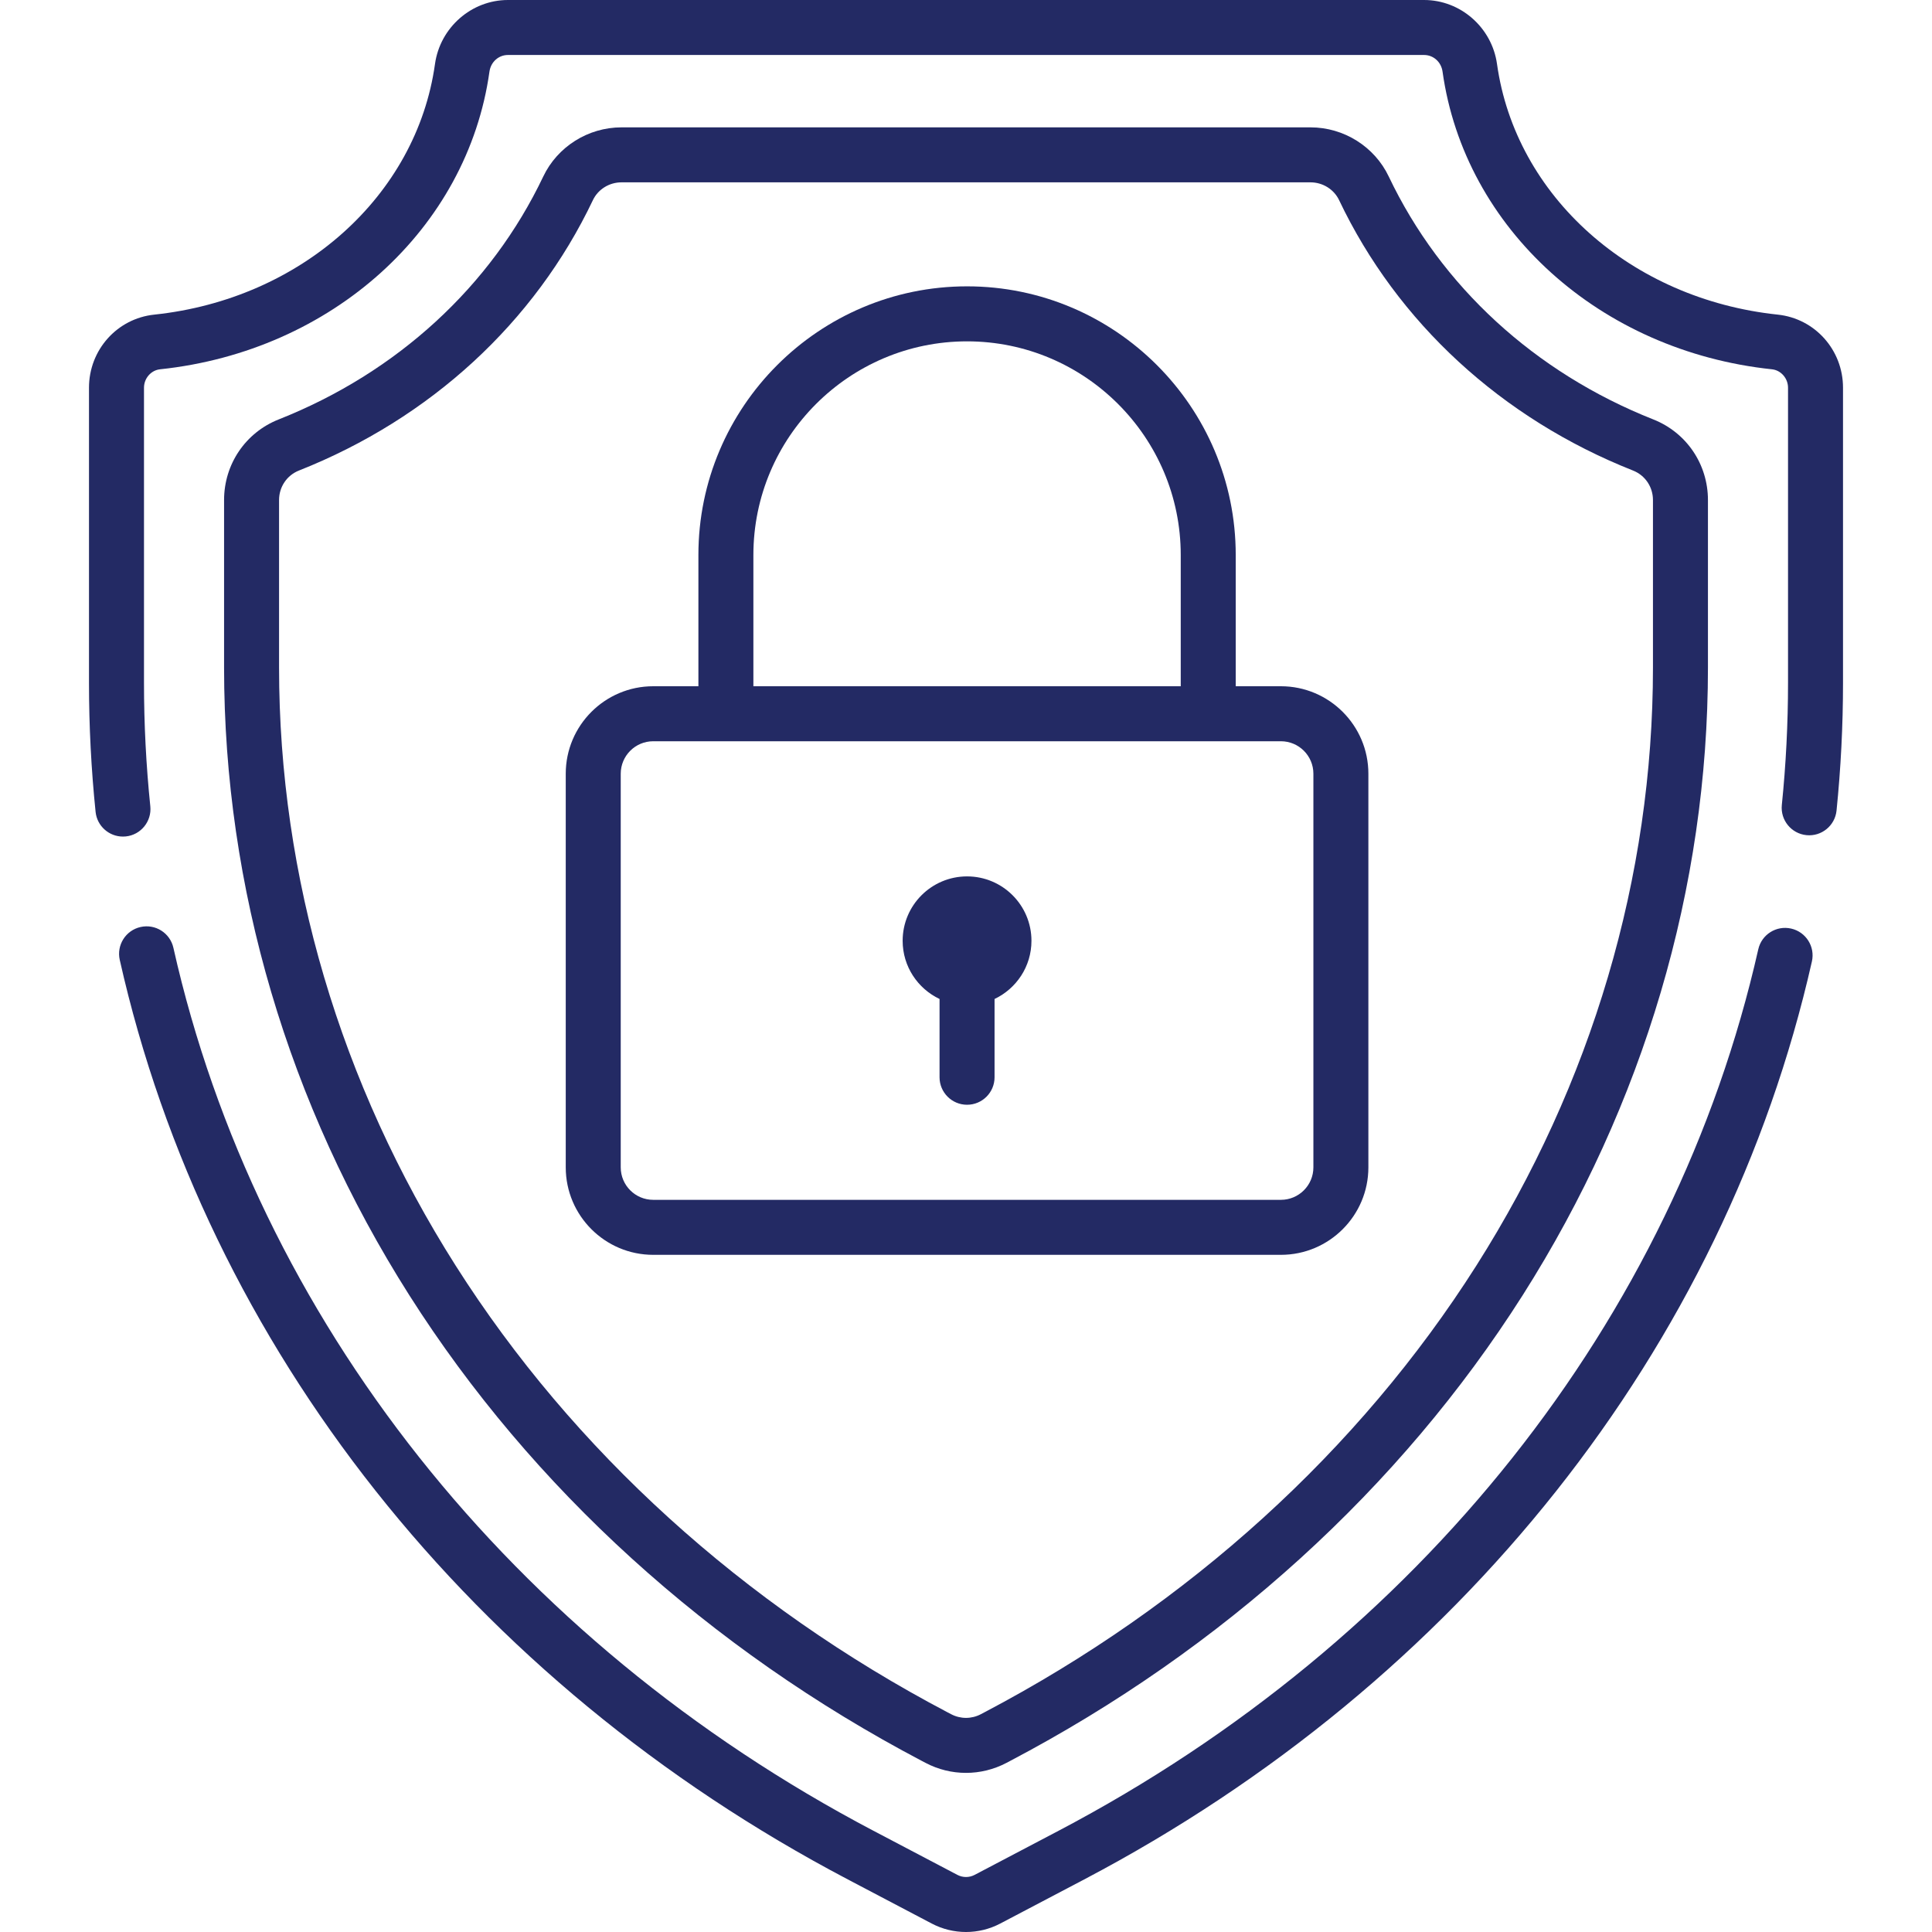
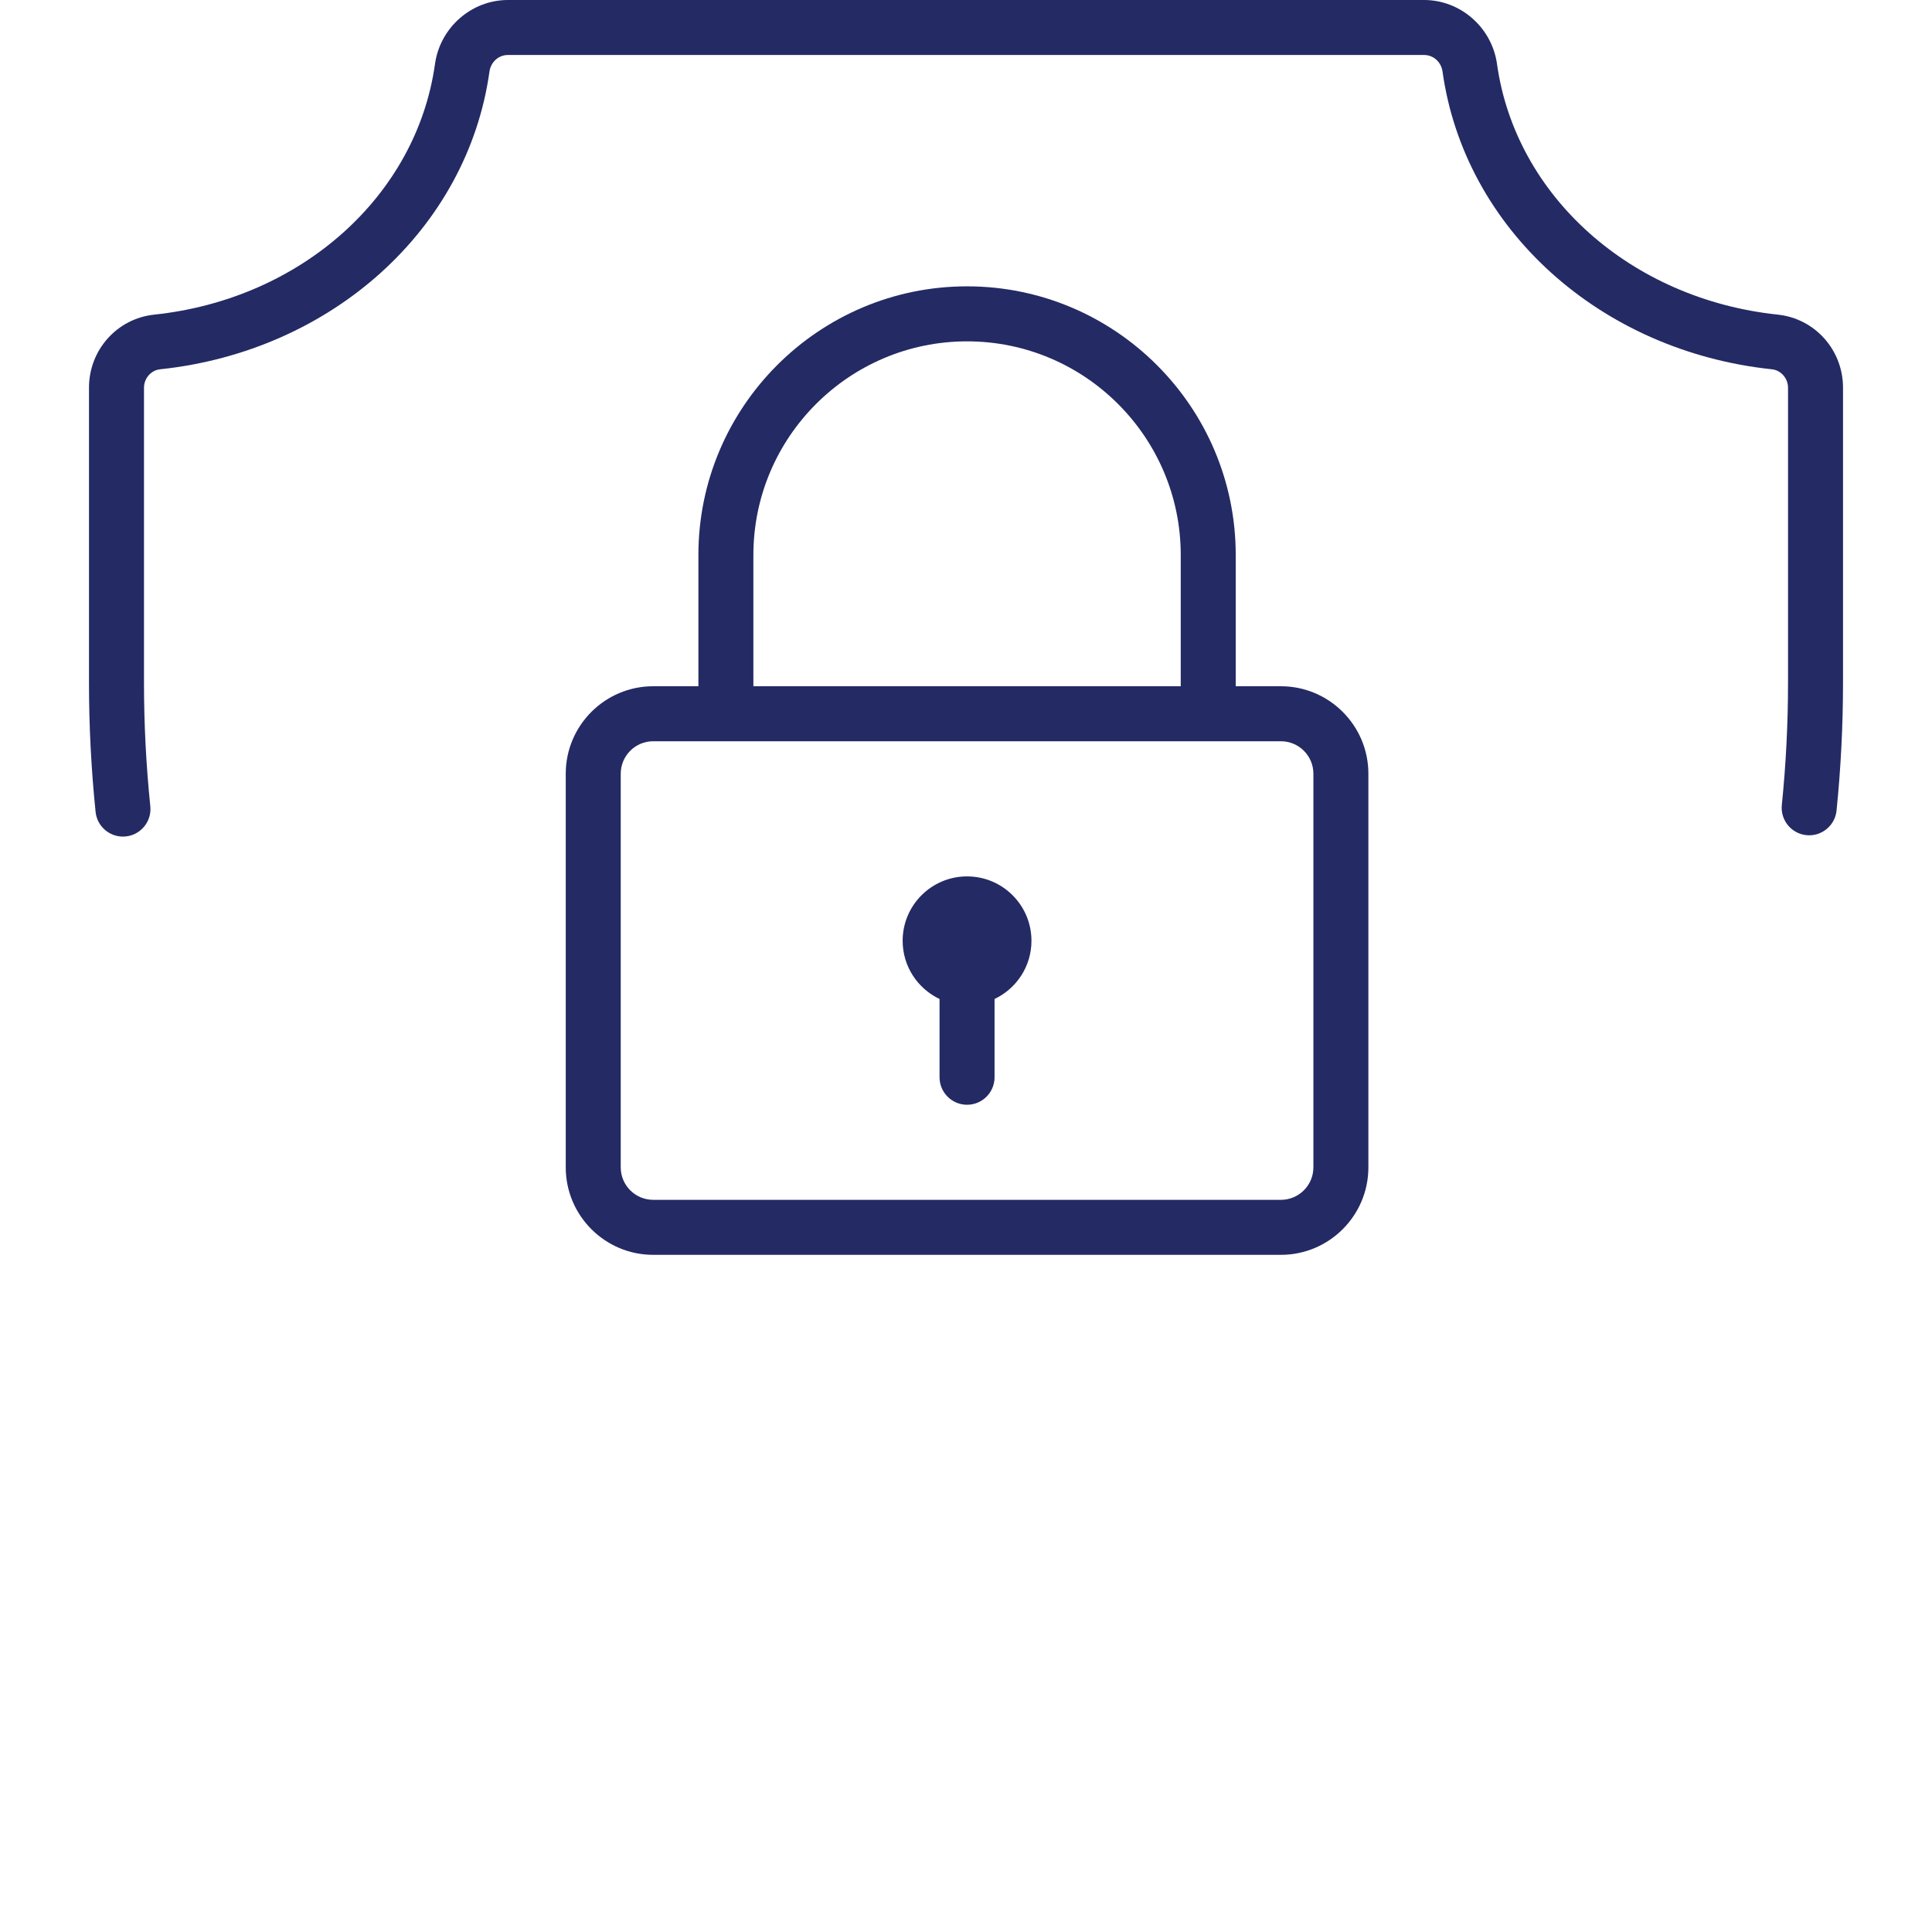
<svg xmlns="http://www.w3.org/2000/svg" width="100" height="100" viewBox="0 0 100 100" fill="none">
  <path d="M50.055 45.362C48.214 45.362 46.721 46.855 46.721 48.696C46.721 50.027 47.504 51.172 48.631 51.707V55.759C48.631 56.545 49.269 57.182 50.055 57.182C50.841 57.182 51.478 56.545 51.478 55.759V51.707C52.606 51.172 53.388 50.027 53.388 48.696C53.388 46.855 51.896 45.362 50.055 45.362Z" fill="#232A64" />
-   <path d="M85.574 21.709C79.447 19.284 74.584 14.819 71.881 9.136C71.146 7.59 69.557 6.592 67.832 6.592H32.168C30.444 6.592 28.855 7.59 28.119 9.136C25.416 14.819 20.553 19.284 14.426 21.709C12.708 22.389 11.598 24.027 11.598 25.882V34.556C11.598 45.927 14.913 57.16 21.186 67.04C27.521 77.017 36.699 85.356 47.729 91.153L47.909 91.247C48.564 91.592 49.282 91.764 50 91.764C50.718 91.764 51.437 91.591 52.091 91.248L52.271 91.153C63.301 85.355 72.48 77.017 78.814 67.04C85.087 57.16 88.403 45.927 88.403 34.556V25.882C88.403 24.027 87.292 22.389 85.574 21.709ZM85.557 34.557C85.557 45.386 82.394 56.091 76.411 65.515C70.343 75.073 61.538 83.067 50.947 88.633L50.767 88.728C50.287 88.981 49.714 88.981 49.233 88.728L49.053 88.634C38.463 83.067 29.657 75.073 23.589 65.515C17.606 56.091 14.444 45.386 14.444 34.556V25.882C14.444 25.202 14.848 24.603 15.473 24.355C22.272 21.665 27.676 16.694 30.689 10.358C30.955 9.799 31.535 9.438 32.168 9.438H67.832C68.465 9.438 69.044 9.799 69.311 10.358C72.324 16.694 77.728 21.665 84.527 24.356C85.152 24.603 85.557 25.203 85.557 25.882V34.557Z" fill="#232A64" />
-   <path d="M92.709 48.063C91.943 47.889 91.181 48.37 91.008 49.137C86.673 68.312 73.472 84.942 54.79 94.761L50.448 97.043C50.168 97.191 49.833 97.191 49.553 97.043L45.211 94.761C26.499 84.926 13.292 68.268 8.975 49.058C8.803 48.291 8.042 47.809 7.275 47.982C6.508 48.154 6.026 48.915 6.198 49.682C10.698 69.708 24.435 87.057 43.887 97.281L48.228 99.563C48.783 99.854 49.392 100 50 100C50.609 100 51.218 99.854 51.772 99.563L56.114 97.281C75.535 87.073 89.266 69.754 93.784 49.764C93.957 48.998 93.476 48.236 92.709 48.063Z" fill="#232A64" />
  <path d="M92.017 16.285C84.417 15.483 78.442 10.149 77.485 3.313C77.221 1.424 75.598 0 73.71 0H26.291C24.403 0 22.779 1.424 22.515 3.313C21.559 10.149 15.583 15.483 7.984 16.285C6.058 16.488 4.606 18.114 4.606 20.068V35.35C4.606 37.571 4.721 39.816 4.948 42.024C5.024 42.756 5.642 43.301 6.362 43.301C6.411 43.301 6.46 43.299 6.51 43.294C7.291 43.214 7.86 42.514 7.78 41.733C7.563 39.621 7.453 37.474 7.453 35.35V20.068C7.453 19.583 7.817 19.164 8.283 19.115C17.184 18.176 24.196 11.84 25.334 3.707C25.404 3.208 25.806 2.846 26.291 2.846H73.709C74.194 2.846 74.597 3.208 74.666 3.707C75.804 11.84 82.816 18.176 91.718 19.115C92.183 19.164 92.548 19.583 92.548 20.068V35.35C92.548 37.452 92.44 39.577 92.227 41.667C92.148 42.449 92.717 43.147 93.499 43.227C94.281 43.307 94.98 42.736 95.059 41.955C95.281 39.77 95.394 37.548 95.394 35.35V20.068C95.394 18.114 93.942 16.488 92.017 16.285Z" fill="#232A64" />
  <path d="M66.301 35.52H63.961V28.727C63.961 21.059 57.723 14.821 50.055 14.821C42.387 14.821 36.149 21.059 36.149 28.727V35.52H33.809C31.313 35.52 29.283 37.551 29.283 40.047V60.423C29.283 62.919 31.313 64.95 33.809 64.95H66.301C68.796 64.95 70.827 62.919 70.827 60.423V40.047C70.827 37.551 68.796 35.52 66.301 35.52ZM38.995 28.727C38.995 22.629 43.956 17.668 50.055 17.668C56.153 17.668 61.115 22.629 61.115 28.727V35.521H38.995V28.727ZM67.981 60.423C67.981 61.35 67.227 62.103 66.301 62.103H33.809C32.882 62.103 32.129 61.35 32.129 60.423V40.047C32.129 39.12 32.883 38.367 33.809 38.367H66.301C67.227 38.367 67.981 39.12 67.981 40.047V60.423Z" fill="#232A64" />
</svg>